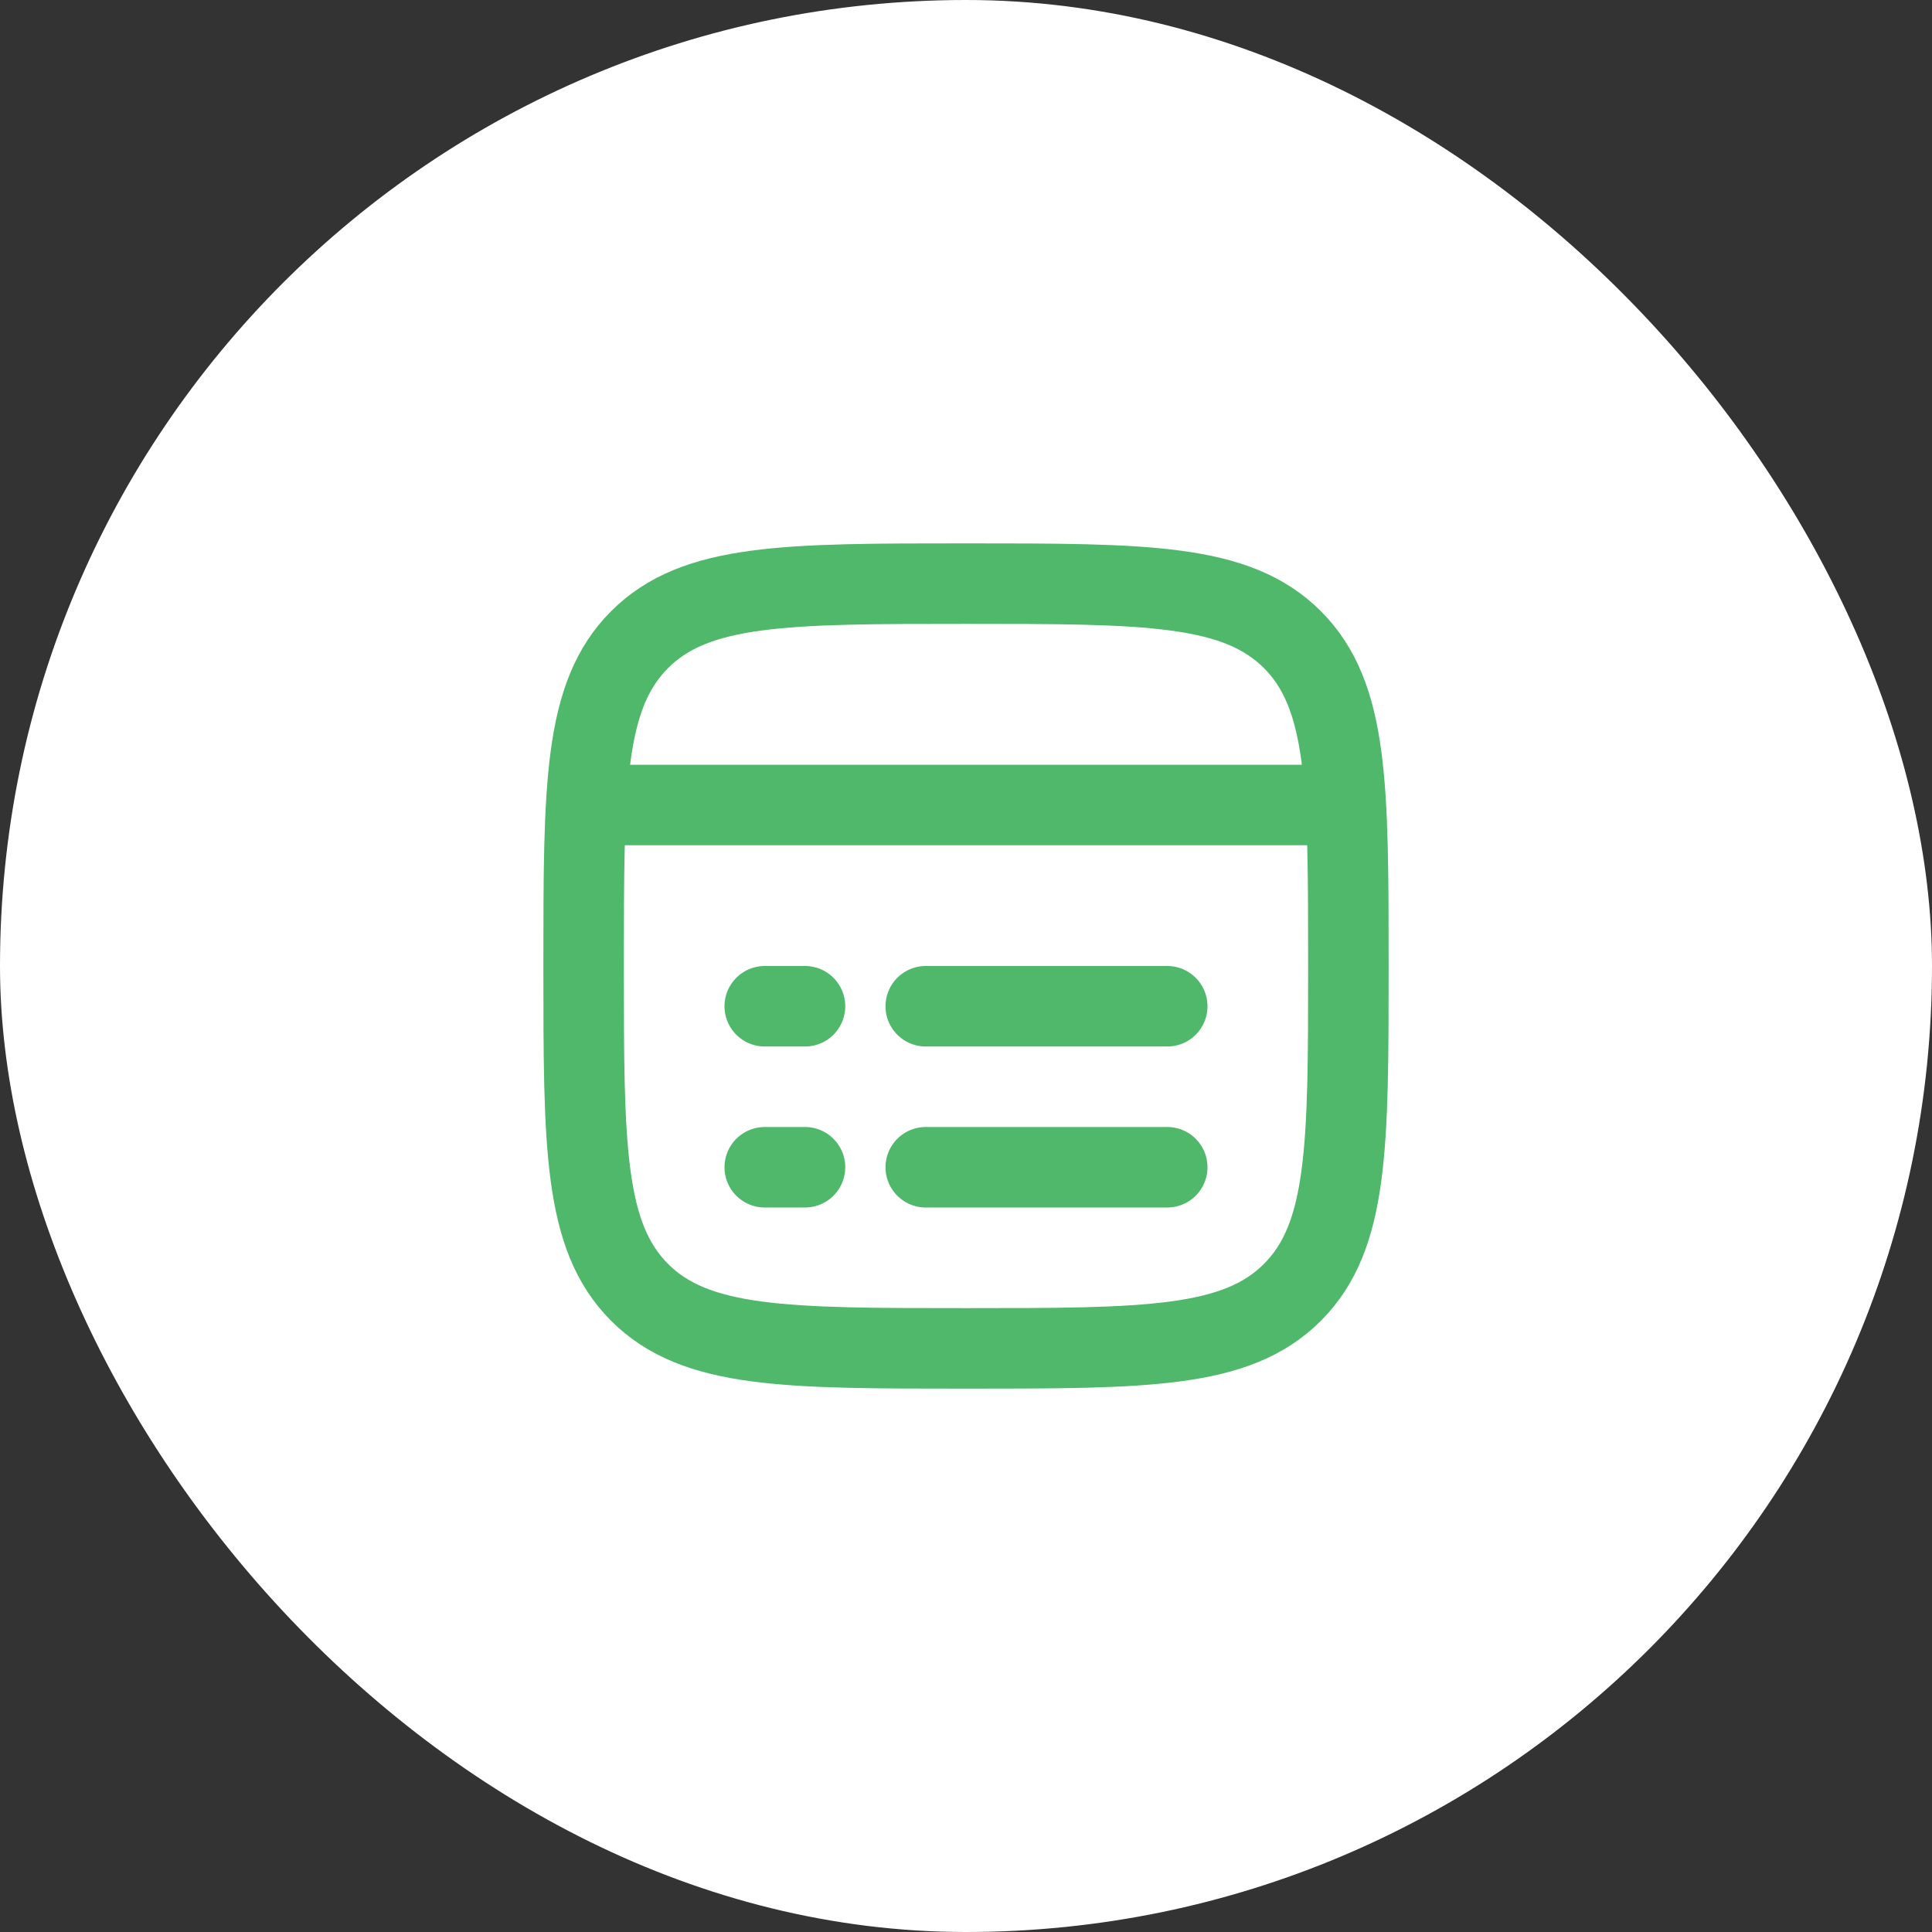
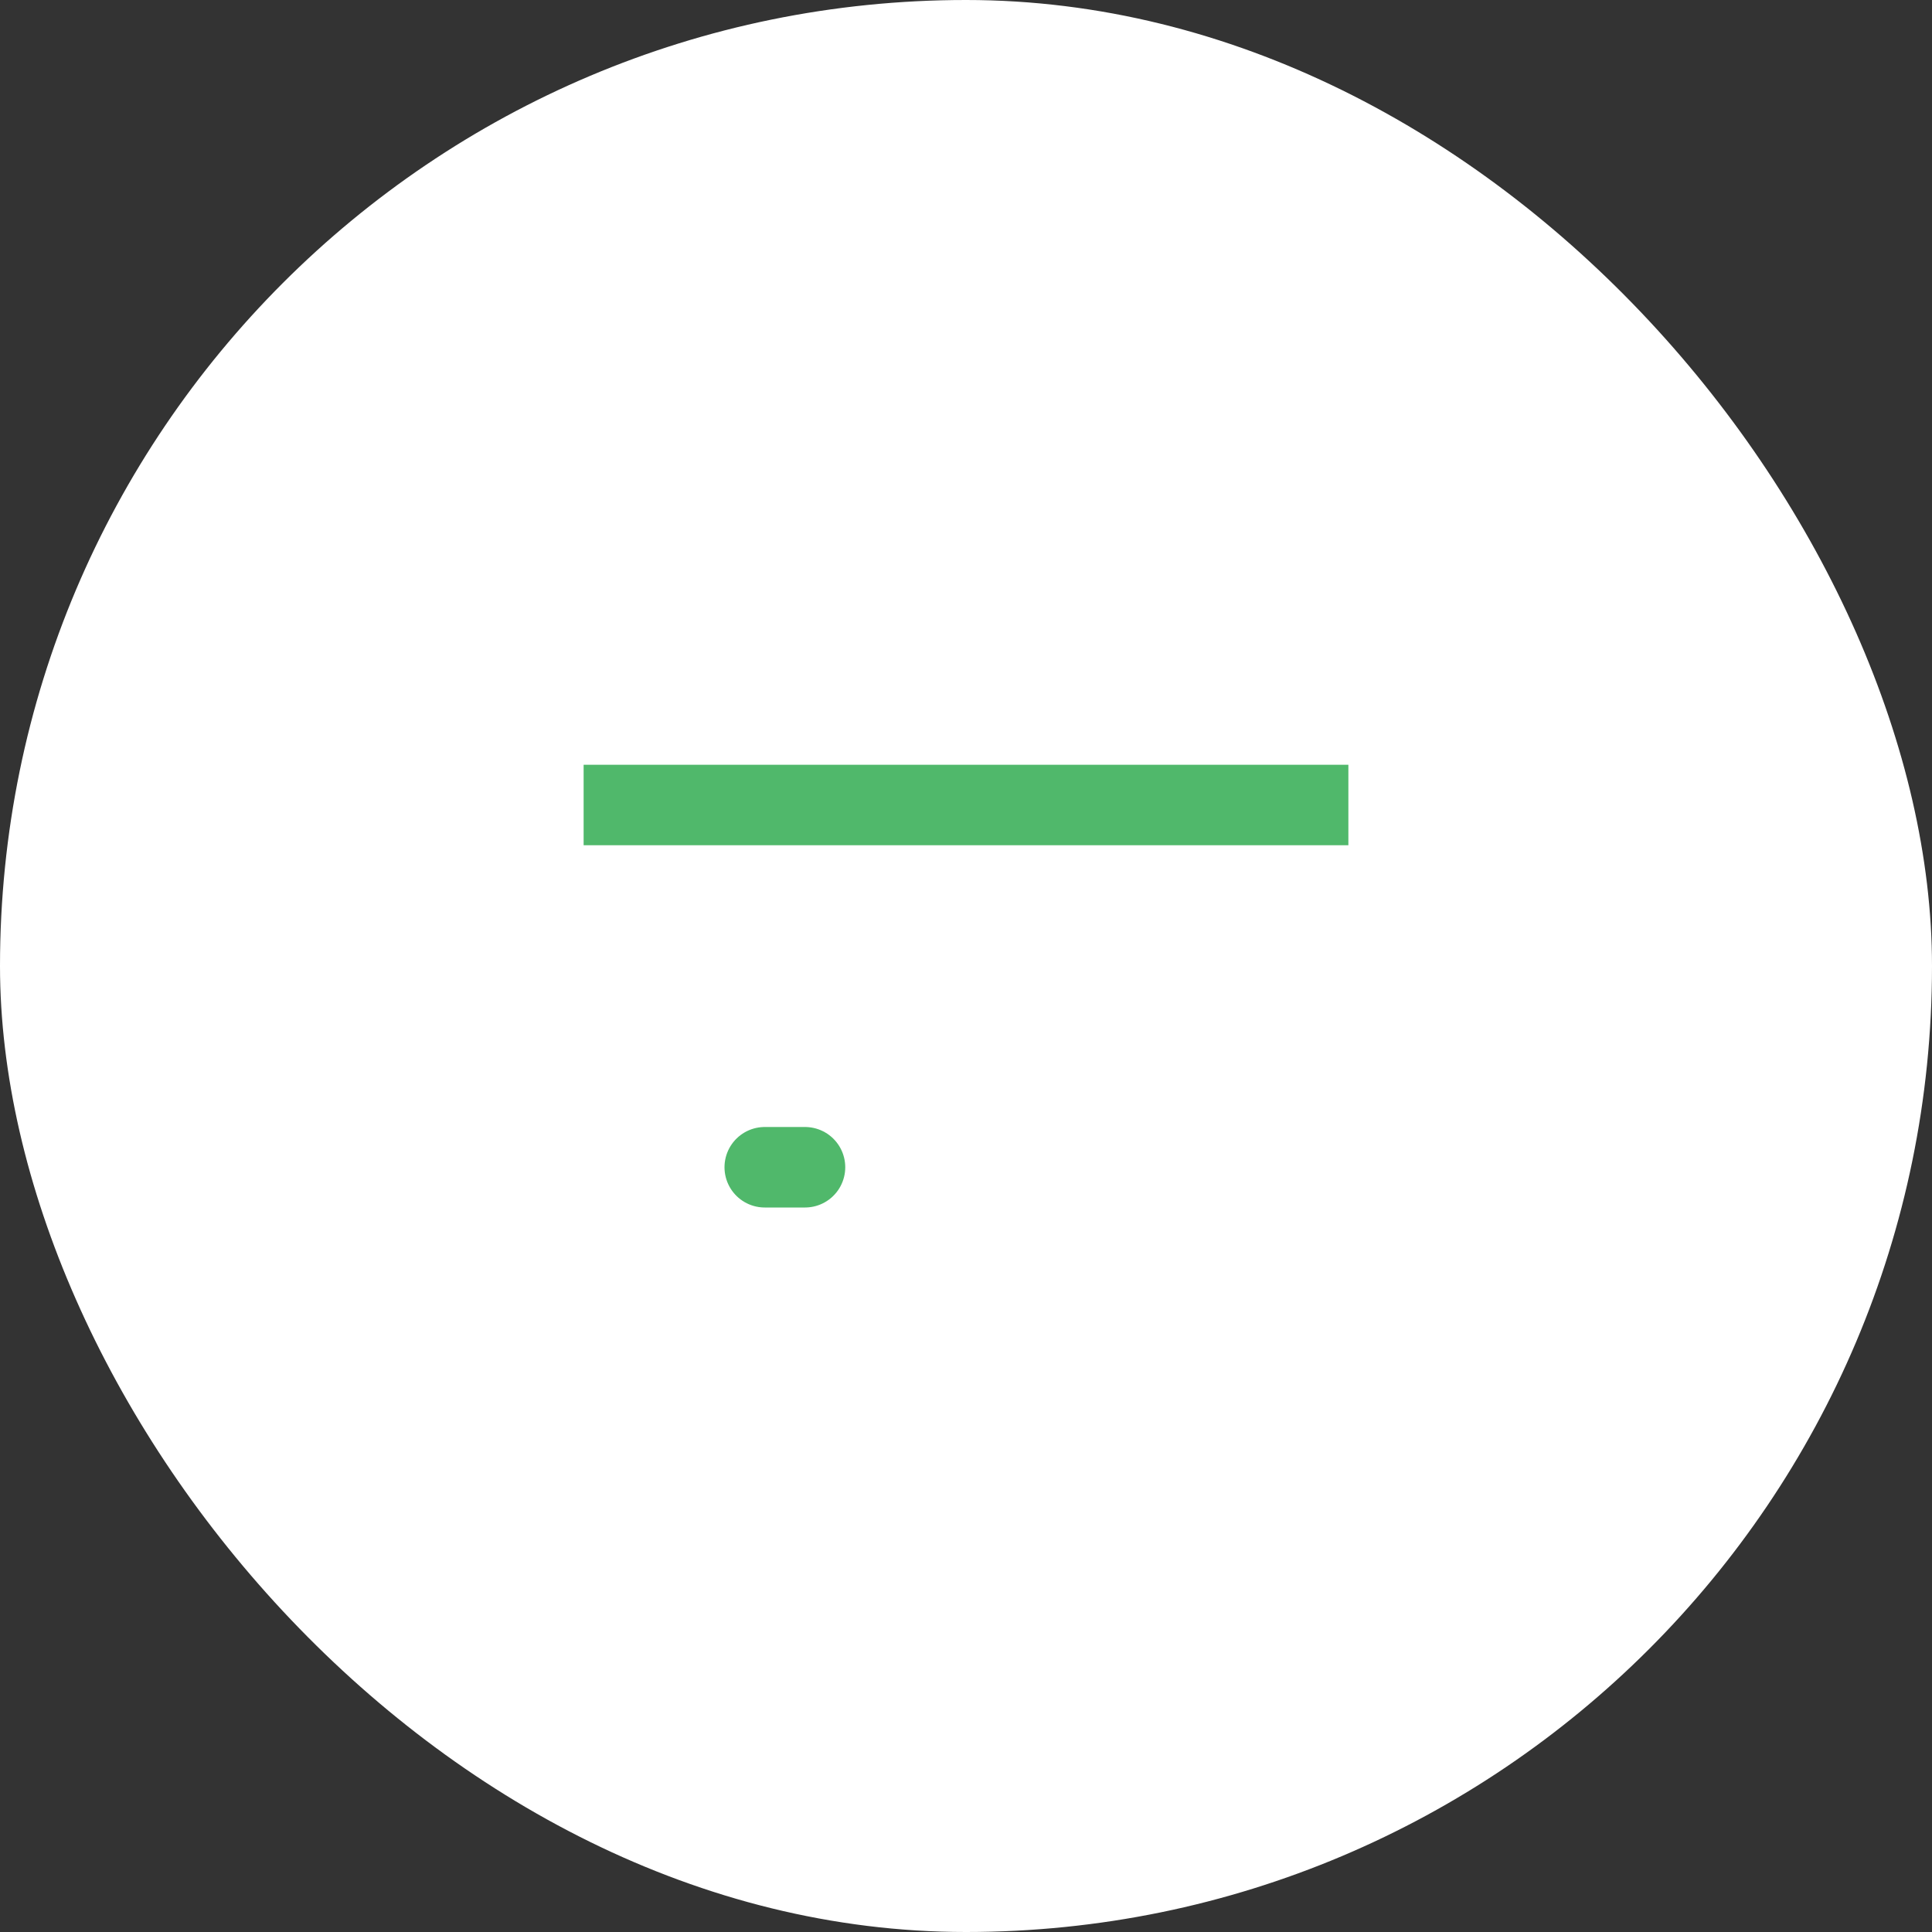
<svg xmlns="http://www.w3.org/2000/svg" width="48" height="48" viewBox="0 0 48 48" fill="none">
  <rect x="0" y="0" width="48" height="48" fill="#333333" stroke="none" />
  <rect width="48" height="48" rx="24" fill="white" />
-   <path d="M14.5 24C14.5 19.522 14.5 17.282 15.891 15.891C17.282 14.5 19.522 14.5 24 14.5C28.478 14.5 30.718 14.5 32.109 15.891C33.5 17.282 33.5 19.522 33.5 24C33.5 28.478 33.5 30.718 32.109 32.109C30.718 33.5 28.478 33.5 24 33.5C19.522 33.5 17.282 33.5 15.891 32.109C14.5 30.718 14.5 28.478 14.5 24Z" stroke="#50B86B" stroke-width="2" />
  <path d="M14.5 20H33.5" stroke="#50B86B" stroke-width="2" stroke-linejoin="round" />
-   <path d="M23 29H29M19 29H20" stroke="#50B86B" stroke-width="2" stroke-linecap="round" stroke-linejoin="round" />
-   <path d="M23 25H29M19 25H20" stroke="#50B86B" stroke-width="2" stroke-linecap="round" stroke-linejoin="round" />
+   <path d="M23 29M19 29H20" stroke="#50B86B" stroke-width="2" stroke-linecap="round" stroke-linejoin="round" />
</svg>